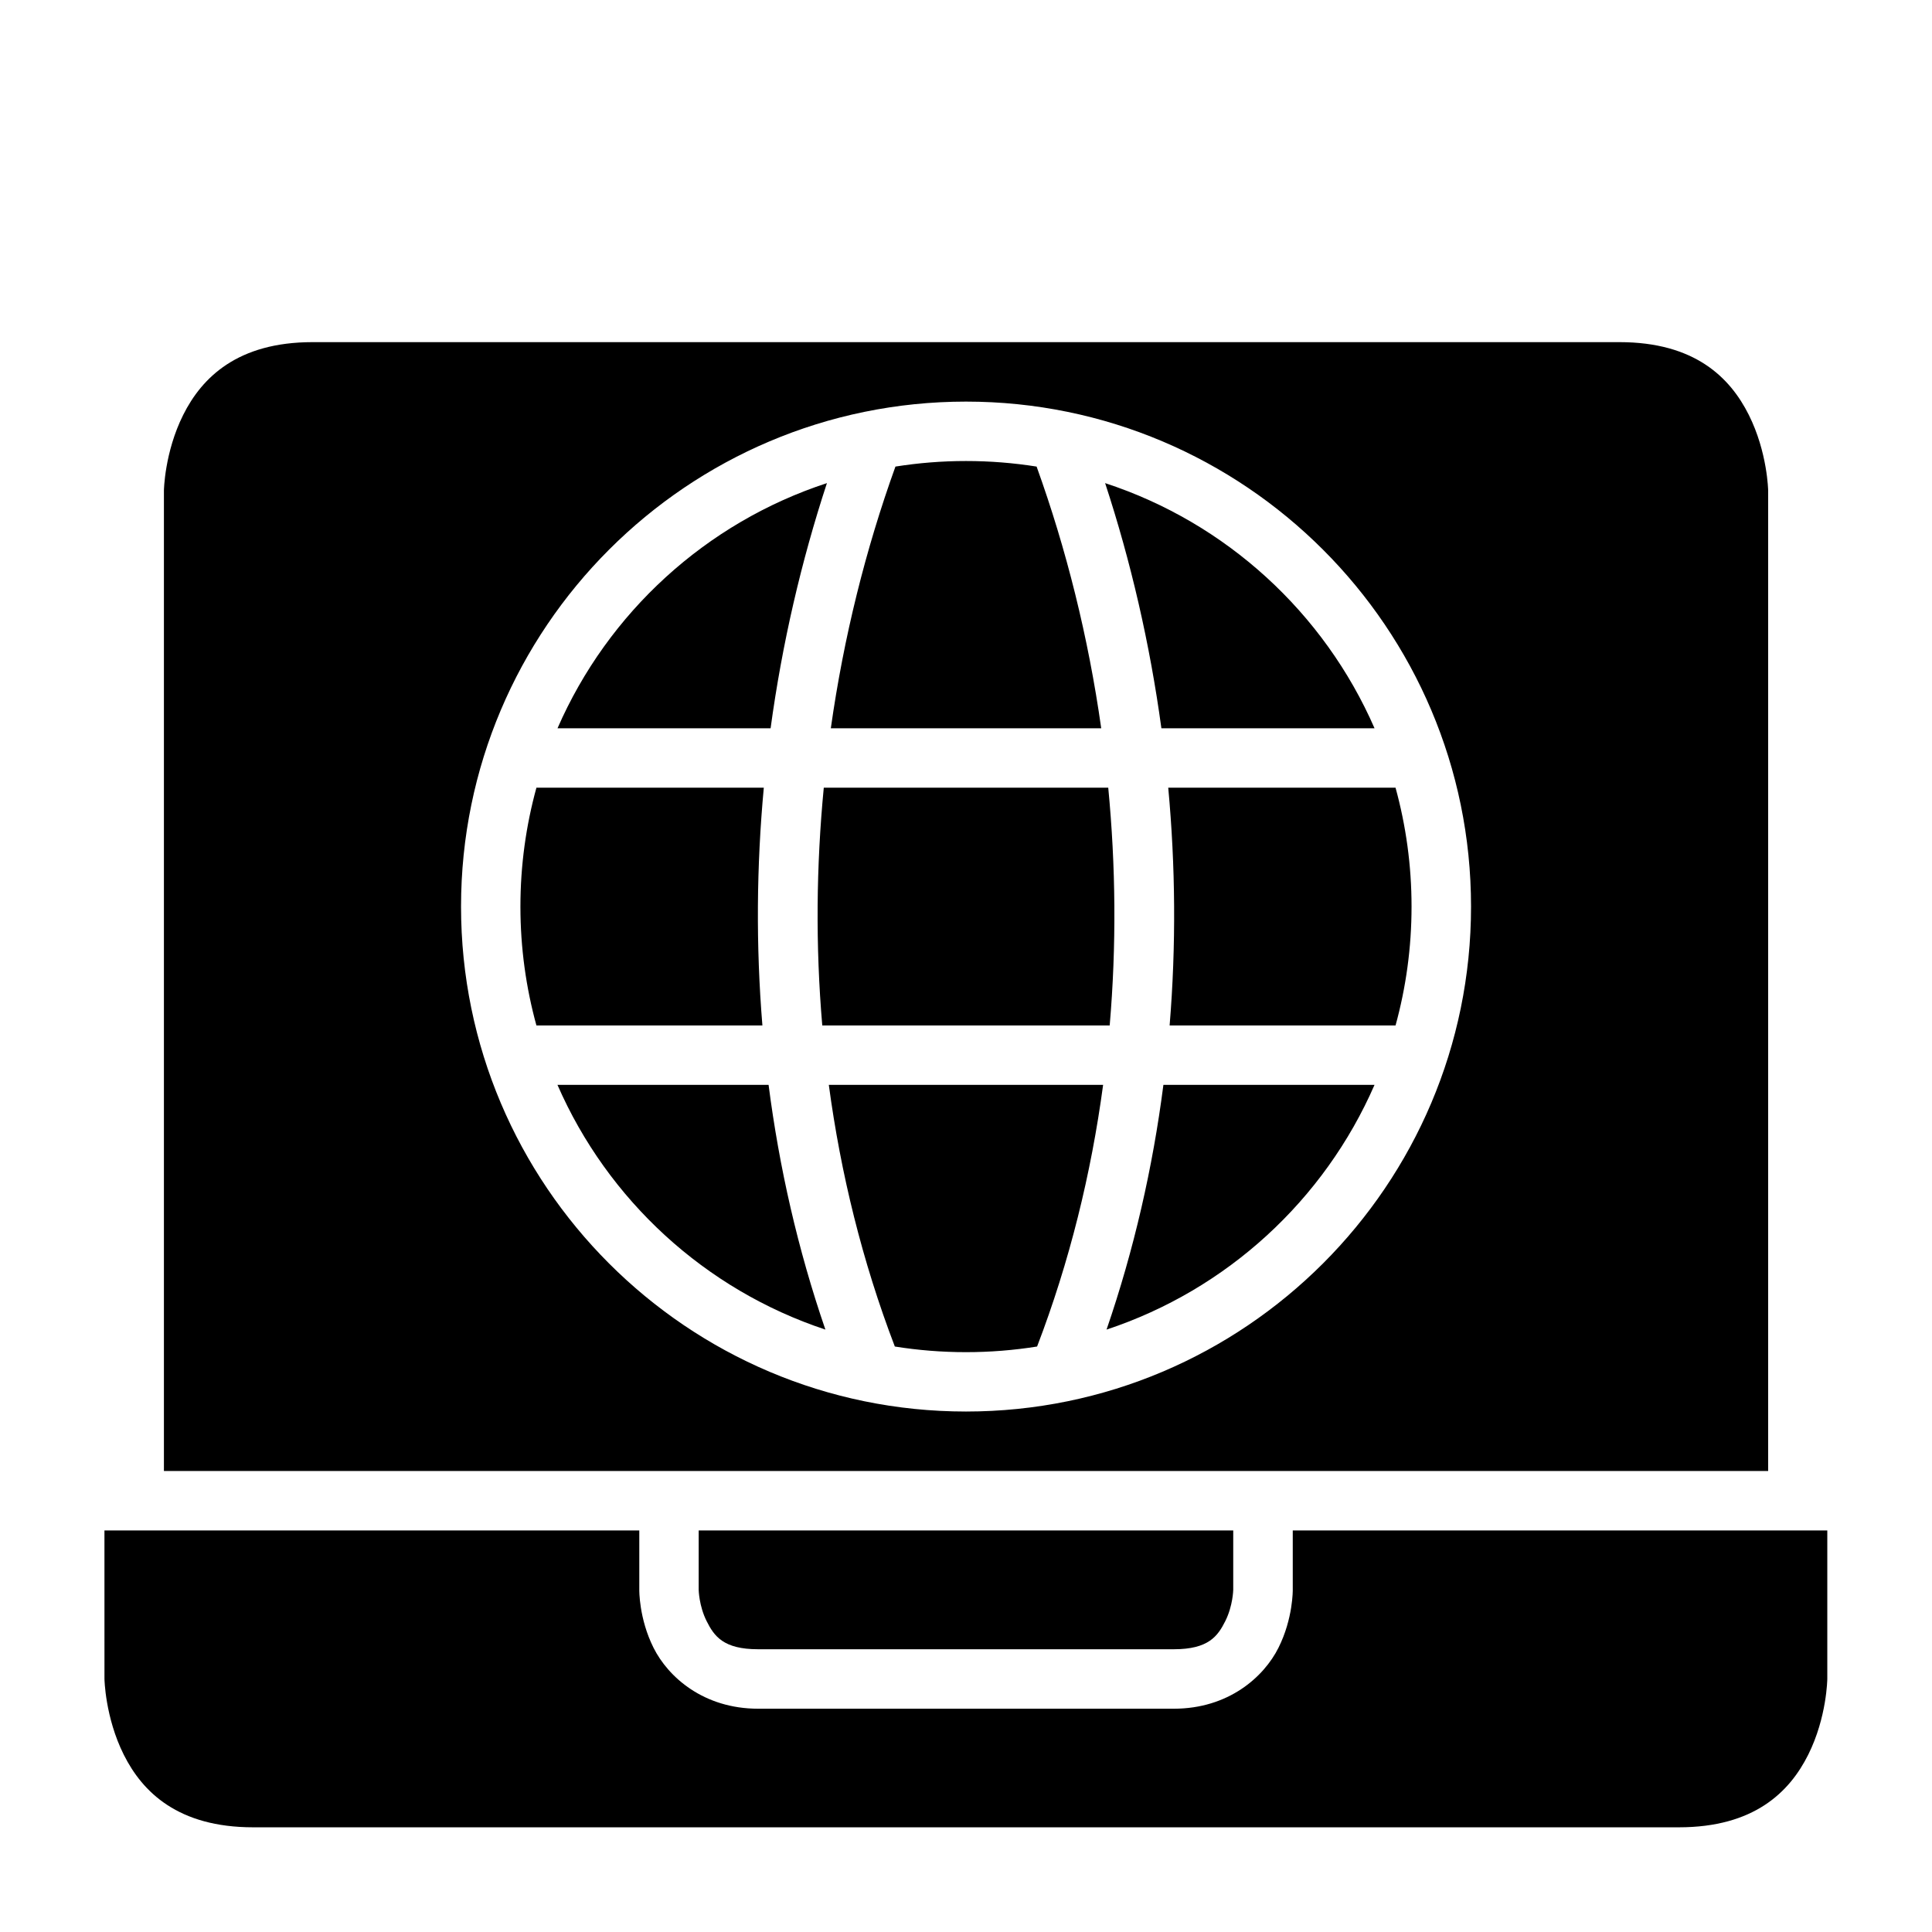
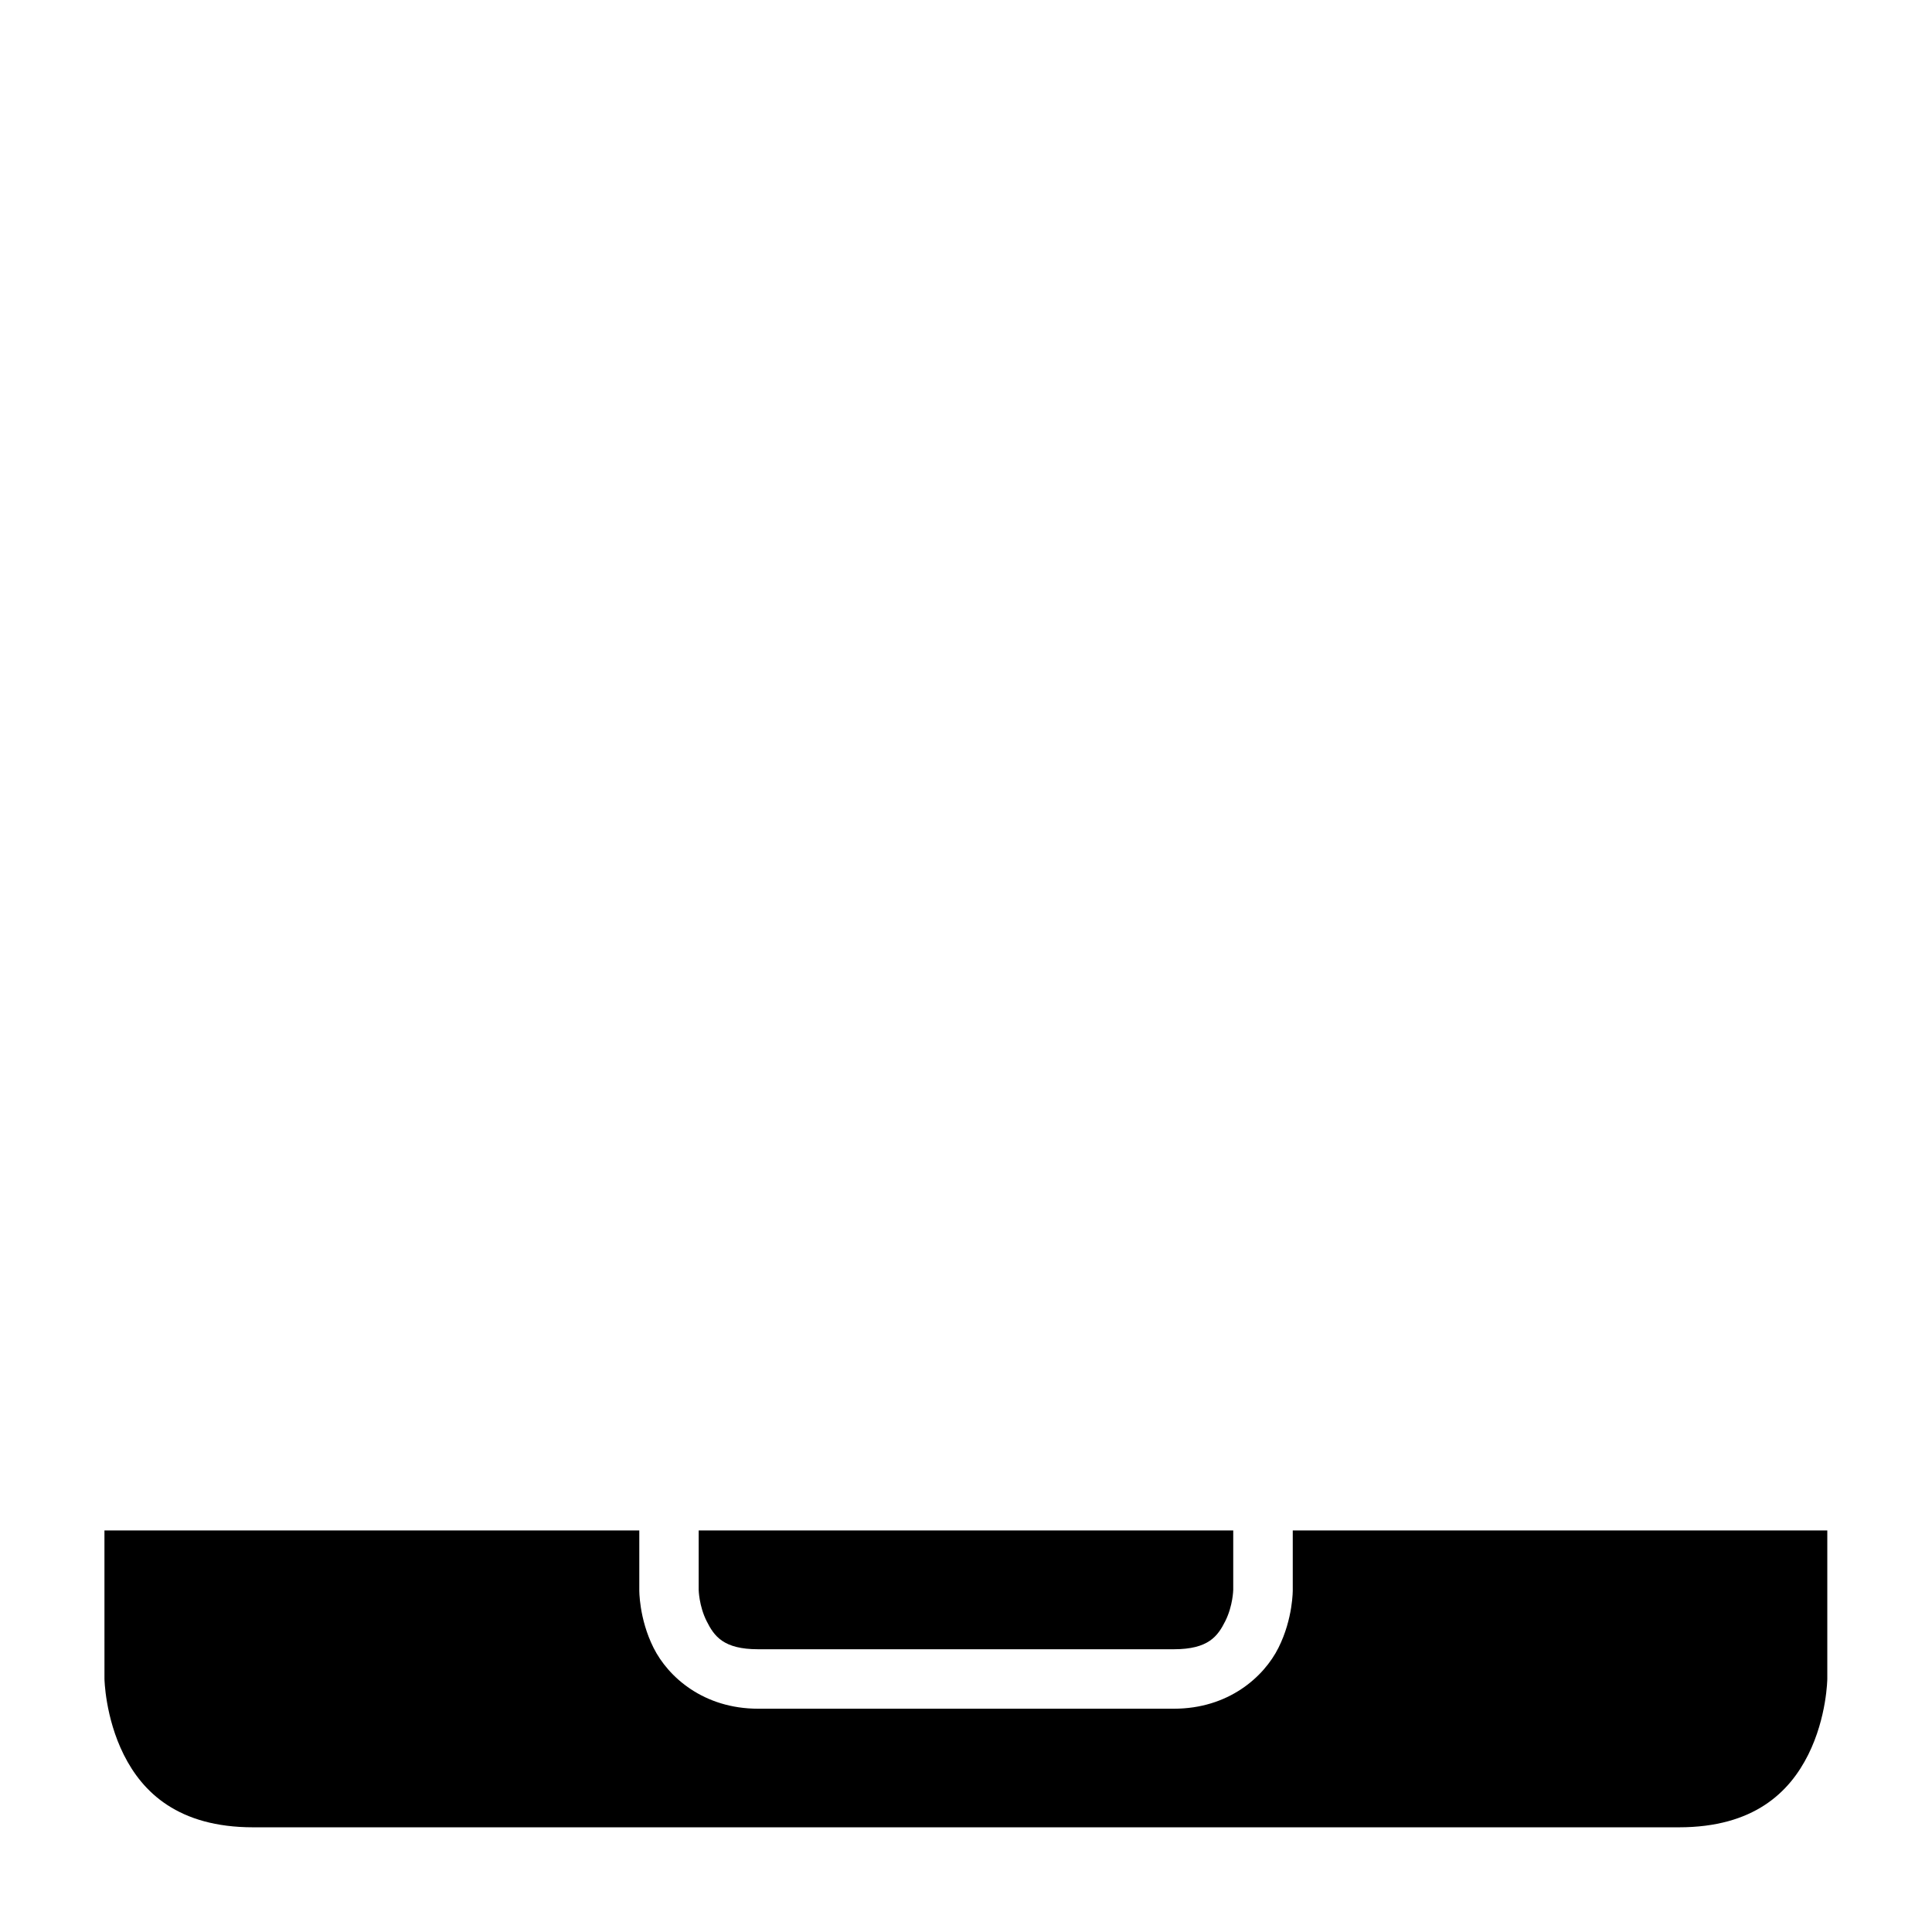
<svg xmlns="http://www.w3.org/2000/svg" fill="#000000" width="800px" height="800px" version="1.1" viewBox="144 144 512 512">
  <g>
    <path d="m329.16 549.58h141.66v15.742s-0.078 4.231-2.09 8.258c-2.012 4.027-4.469 7.488-13.652 7.488h-110.18c-9.184 0-11.641-3.461-13.652-7.488-2.012-4.027-2.09-8.258-2.09-8.258z" />
    <path d="m171.68 549.58h141.74v15.742s-0.125 7.562 3.766 15.344 13.289 16.16 27.723 16.16h110.18c14.434 0 23.832-8.379 27.723-16.16 3.891-7.777 3.781-15.34 3.781-15.34v-15.742h141.66v39.328s-0.094 10.18-5.059 20.109c-4.965 9.93-14.379 19.234-34.285 19.234h-377.82c-19.859 0-29.32-9.305-34.285-19.234-4.969-9.93-5.121-20.113-5.121-20.113z" />
-     <path d="m226.83 234.67c-19.867 0-29.32 9.363-34.285 19.293-4.965 9.934-5.106 20.051-5.106 20.051v259.82h425.14v-259.82s-0.156-10.117-5.121-20.051c-4.965-9.93-14.348-19.293-34.285-19.293zm173.17 15.758c73.812 0 133.84 60.008 133.84 133.82s-60.027 133.82-133.84 133.82c-73.816 0-133.82-60.008-133.82-133.82s60.008-133.82 133.82-133.82zm0 15.746c-6.367 0-12.609 0.508-18.699 1.473-7.883 21.863-13.715 45.234-17.125 69.359h71.66c-3.41-24.125-9.242-47.496-17.125-69.359-6.094-0.965-12.344-1.473-18.711-1.473zm-36.855 5.856c-32.07 10.5-58.039 34.332-71.402 64.977h56.473c3.055-22.438 8.129-44.266 14.93-64.977zm73.723 0c6.801 20.711 11.859 42.539 14.914 64.977h56.488c-13.363-30.645-39.336-54.477-71.402-64.977zm-150.71 80.719c-2.758 10.027-4.242 20.59-4.242 31.504 0 10.914 1.484 21.477 4.242 31.504h59.887c-1.738-21.137-1.555-42.273 0.371-63.008zm76.152 0c-1.996 20.73-2.211 41.887-0.398 63.008h76.168c1.812-21.121 1.613-42.277-0.383-63.008zm91.285 0c1.922 20.734 2.106 41.871 0.367 63.008h59.871c2.758-10.027 4.242-20.59 4.242-31.504 0-10.914-1.484-21.477-4.242-31.504zm-161.86 78.754c13.309 30.516 39.117 54.285 71.004 64.852-7.301-21.223-12.242-42.988-15.055-64.852zm71.91 0c3.156 23.508 8.887 46.844 17.496 69.34 6.137 0.98 12.434 1.492 18.852 1.492s12.711-0.512 18.848-1.492c8.613-22.496 14.34-45.832 17.496-69.34zm88.668 0c-2.812 21.863-7.769 43.629-15.066 64.852 31.891-10.562 57.707-34.332 71.016-64.852z" />
  </g>
</svg>